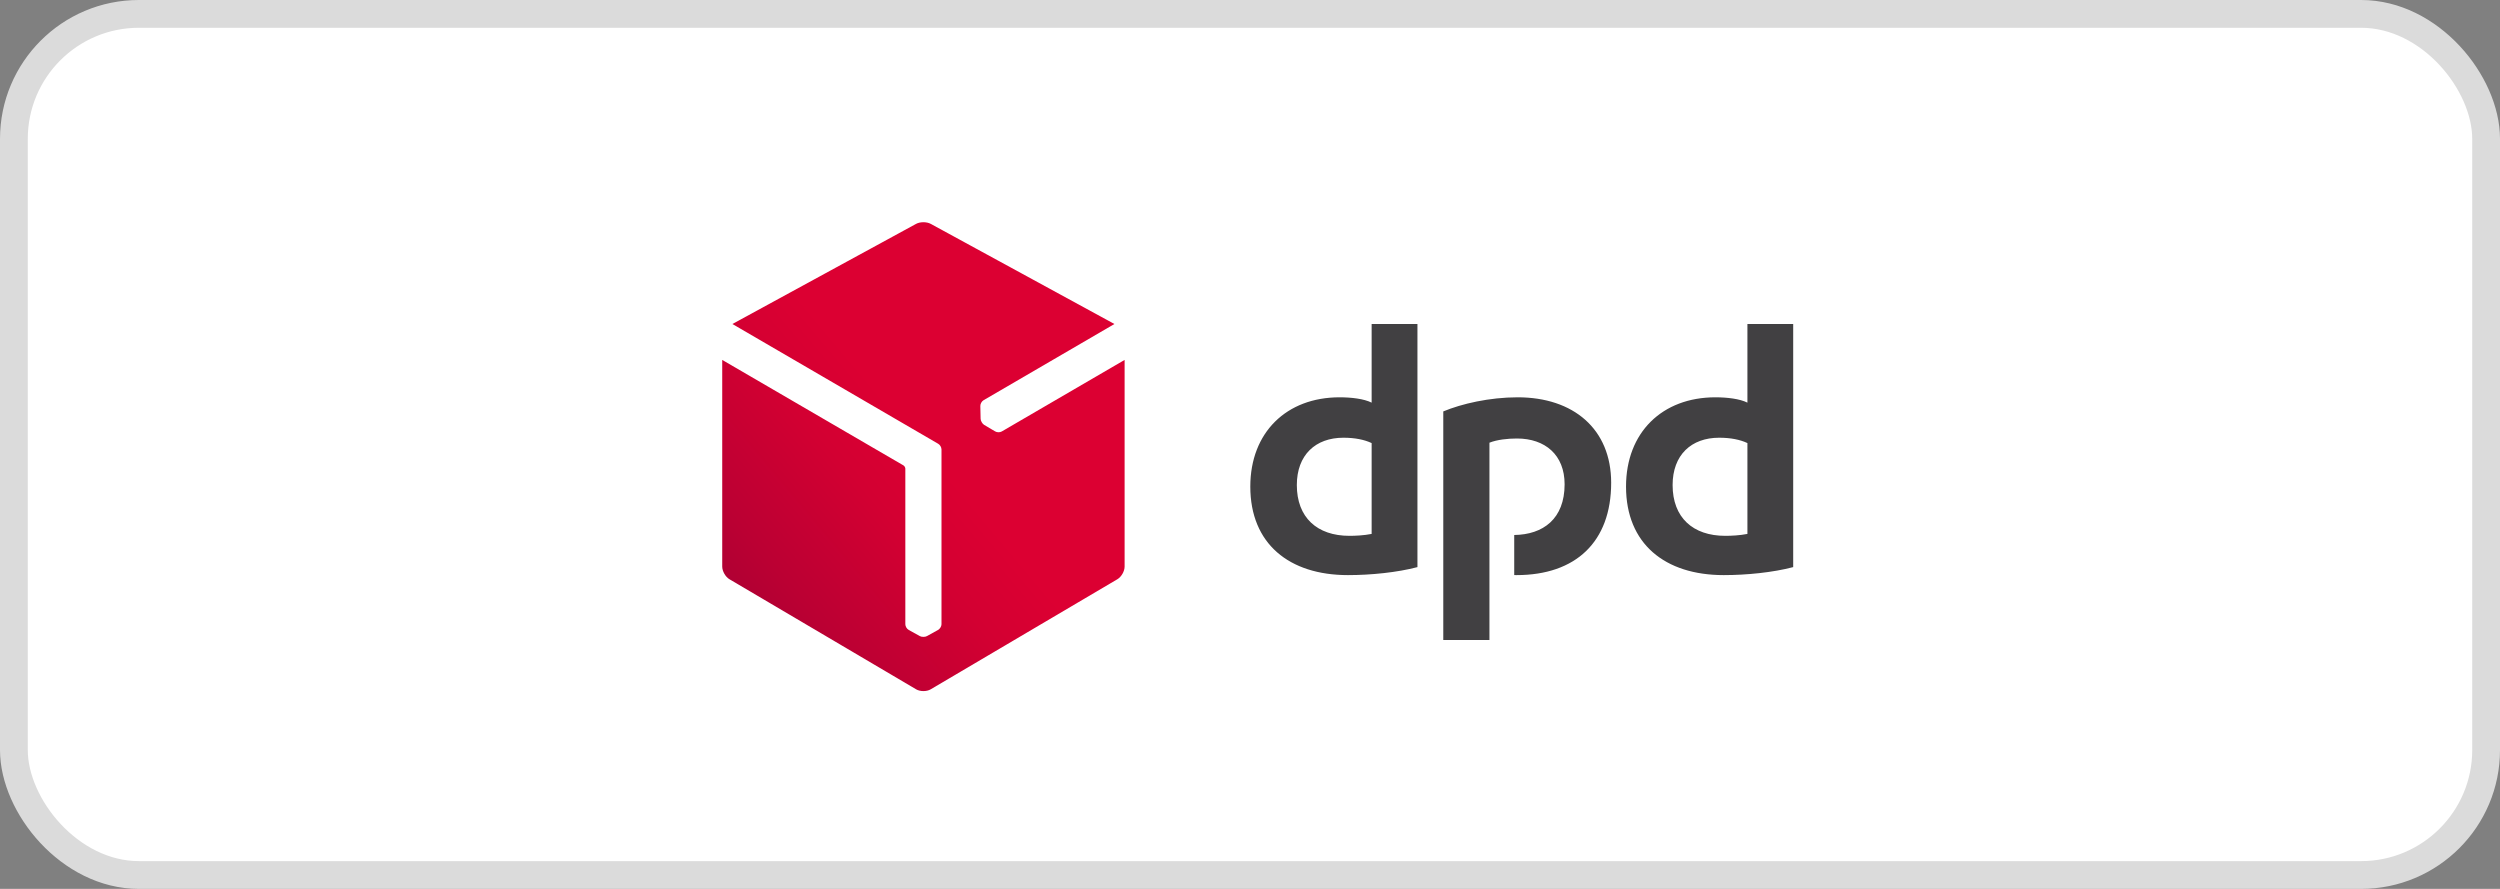
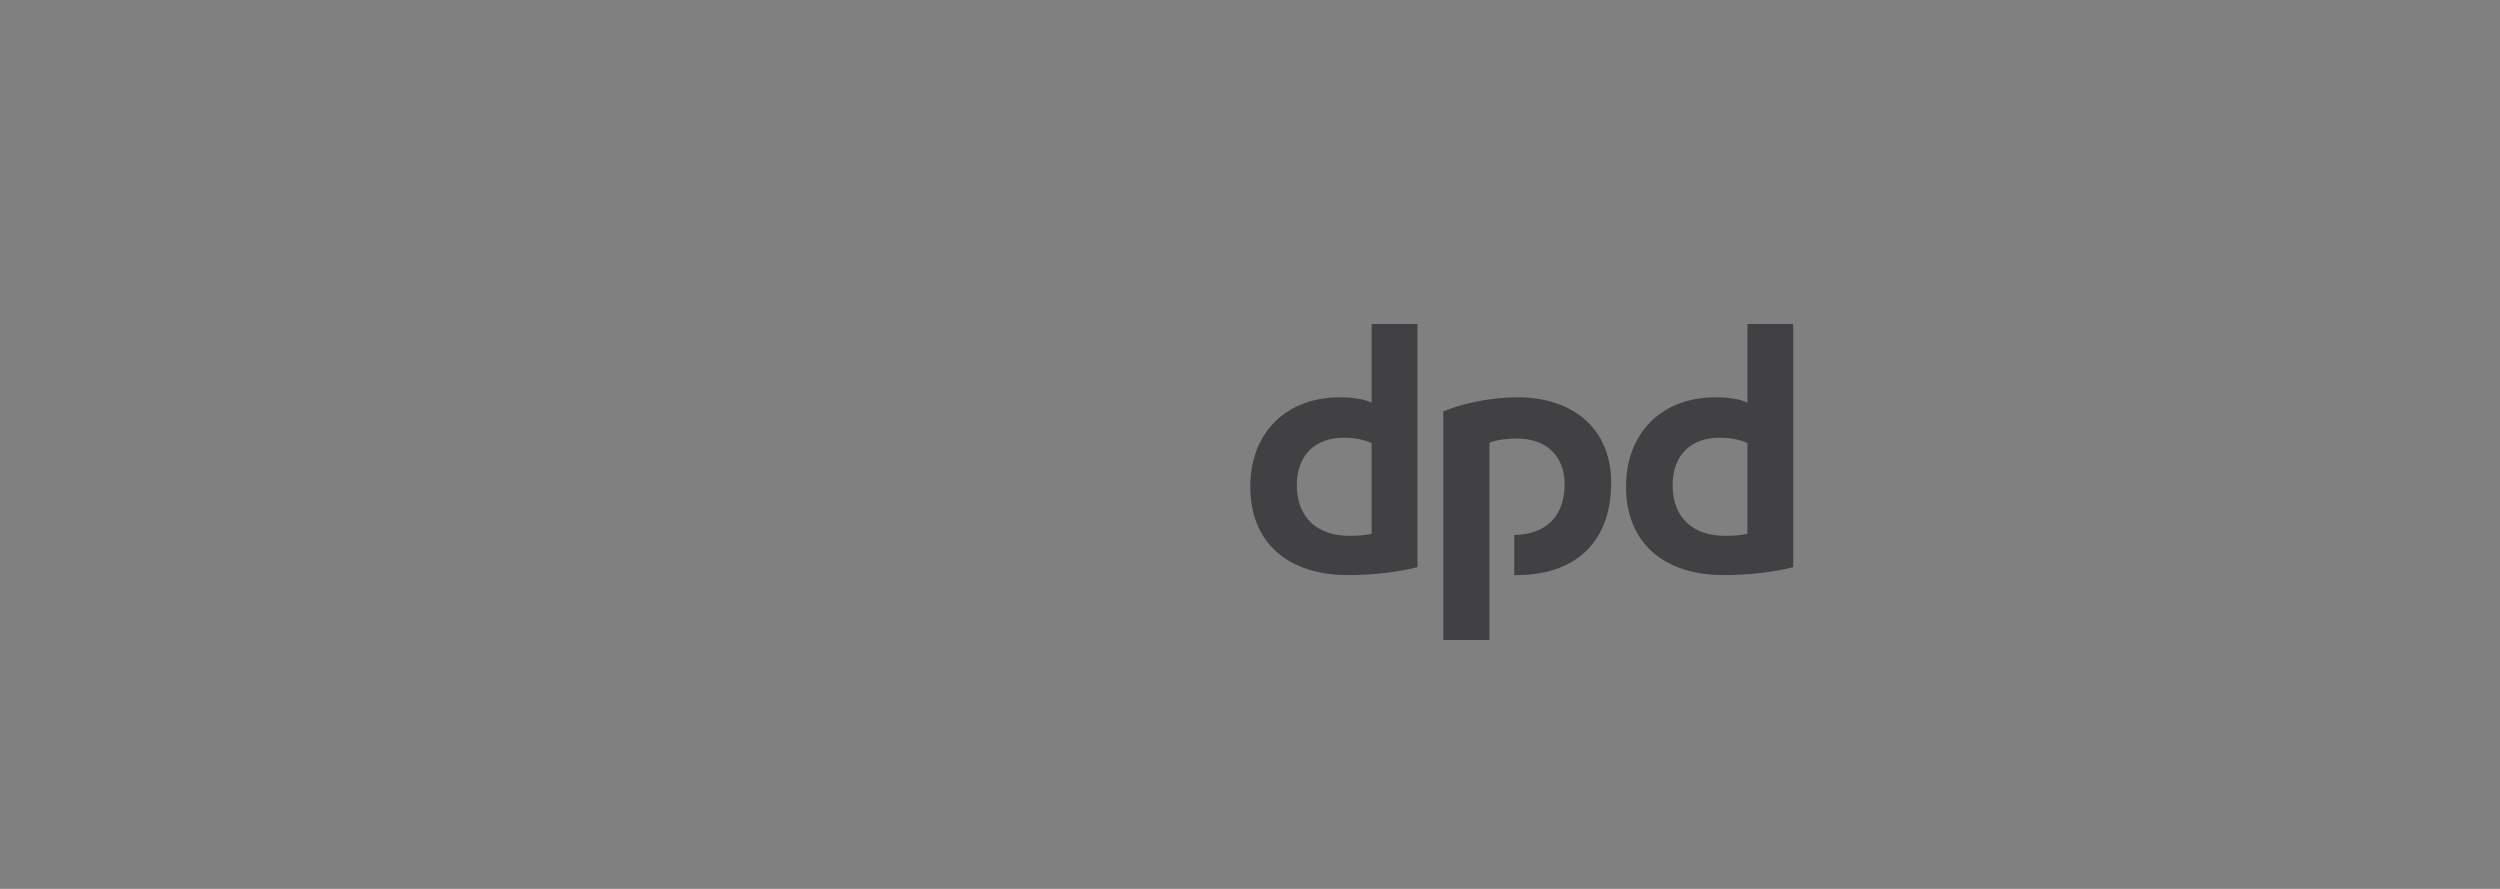
<svg xmlns="http://www.w3.org/2000/svg" width="90" height="32" viewBox="0 0 90 32" fill="none">
  <rect x="0" y="0" width="90" height="32" fill="#808080" stroke="none" />
  <g id="Group 2534">
    <g id="Group 2531">
-       <rect id="Rectangle 4250" x="0.5" y="0.5" width="89" height="31" rx="4.5" fill="white" stroke="#DBDBDB" />
-     </g>
+       </g>
    <g id="Group 2533">
      <g id="Group">
        <path id="Vector" d="M51.028 20.416C50.3 20.608 49.352 20.704 48.527 20.704C46.412 20.704 45.011 19.578 45.011 17.517C45.011 15.566 46.316 14.303 48.225 14.303C48.651 14.303 49.104 14.357 49.379 14.495V11.664H51.028V20.416ZM49.379 15.951C49.118 15.827 48.775 15.758 48.362 15.758C47.36 15.758 46.686 16.377 46.686 17.462C46.686 18.63 47.414 19.29 48.582 19.29C48.788 19.29 49.104 19.276 49.379 19.221V15.951ZM64.555 20.416C63.827 20.608 62.879 20.704 62.055 20.704C59.939 20.704 58.537 19.578 58.537 17.517C58.537 15.566 59.843 14.303 61.753 14.303C62.179 14.303 62.632 14.357 62.907 14.495V11.664H64.555V20.416H64.555ZM62.907 15.951C62.645 15.827 62.302 15.758 61.89 15.758C60.887 15.758 60.214 16.377 60.214 17.462C60.214 18.63 60.942 19.29 62.11 19.29C62.316 19.29 62.632 19.276 62.907 19.221V15.951ZM53.62 15.937C53.895 15.827 54.279 15.786 54.609 15.786C55.626 15.786 56.326 16.377 56.326 17.434C56.326 18.682 55.55 19.246 54.512 19.26V20.703C54.539 20.703 54.567 20.704 54.595 20.704C56.724 20.704 58.002 19.509 58.002 17.38C58.002 15.443 56.642 14.303 54.636 14.303C53.62 14.303 52.617 14.536 51.958 14.811V23.04H53.62V15.937Z" fill="#414042" />
-         <path id="Vector_2" d="M36.063 15.533C35.995 15.573 35.888 15.57 35.821 15.528L35.429 15.296C35.398 15.276 35.368 15.244 35.346 15.206C35.345 15.204 35.344 15.202 35.342 15.199C35.317 15.159 35.303 15.116 35.302 15.076L35.292 14.619C35.289 14.542 35.34 14.448 35.408 14.408L40.119 11.664L33.508 8.06C33.435 8.02 33.339 8 33.243 8C33.147 8 33.051 8.02 32.978 8.06L26.366 11.664L33.773 15.975C33.841 16.013 33.894 16.102 33.894 16.182V22.472C33.894 22.551 33.837 22.642 33.768 22.679L33.369 22.9C33.336 22.918 33.294 22.927 33.25 22.927C33.248 22.927 33.245 22.927 33.242 22.927C33.195 22.928 33.15 22.919 33.115 22.9L32.715 22.679C32.648 22.643 32.592 22.552 32.592 22.472L32.592 16.865C32.588 16.824 32.558 16.774 32.525 16.755L26 12.957V20.397C26 20.563 26.117 20.769 26.261 20.853L32.982 24.816C33.054 24.858 33.148 24.879 33.243 24.879C33.337 24.879 33.432 24.859 33.504 24.816L40.225 20.853C40.369 20.768 40.486 20.564 40.486 20.397V12.957L36.063 15.533Z" fill="url(#paint0_linear_20_3623)" />
      </g>
    </g>
  </g>
  <defs>
    <linearGradient id="paint0_linear_20_3623" x1="26.07" y1="22.324" x2="33.403" y2="16.17" gradientUnits="userSpaceOnUse">
      <stop stop-color="#A90034" />
      <stop offset="0.272" stop-color="#BB0033" />
      <stop offset="0.723" stop-color="#D30032" />
      <stop offset="1" stop-color="#DC0032" />
    </linearGradient>
  </defs>
</svg>